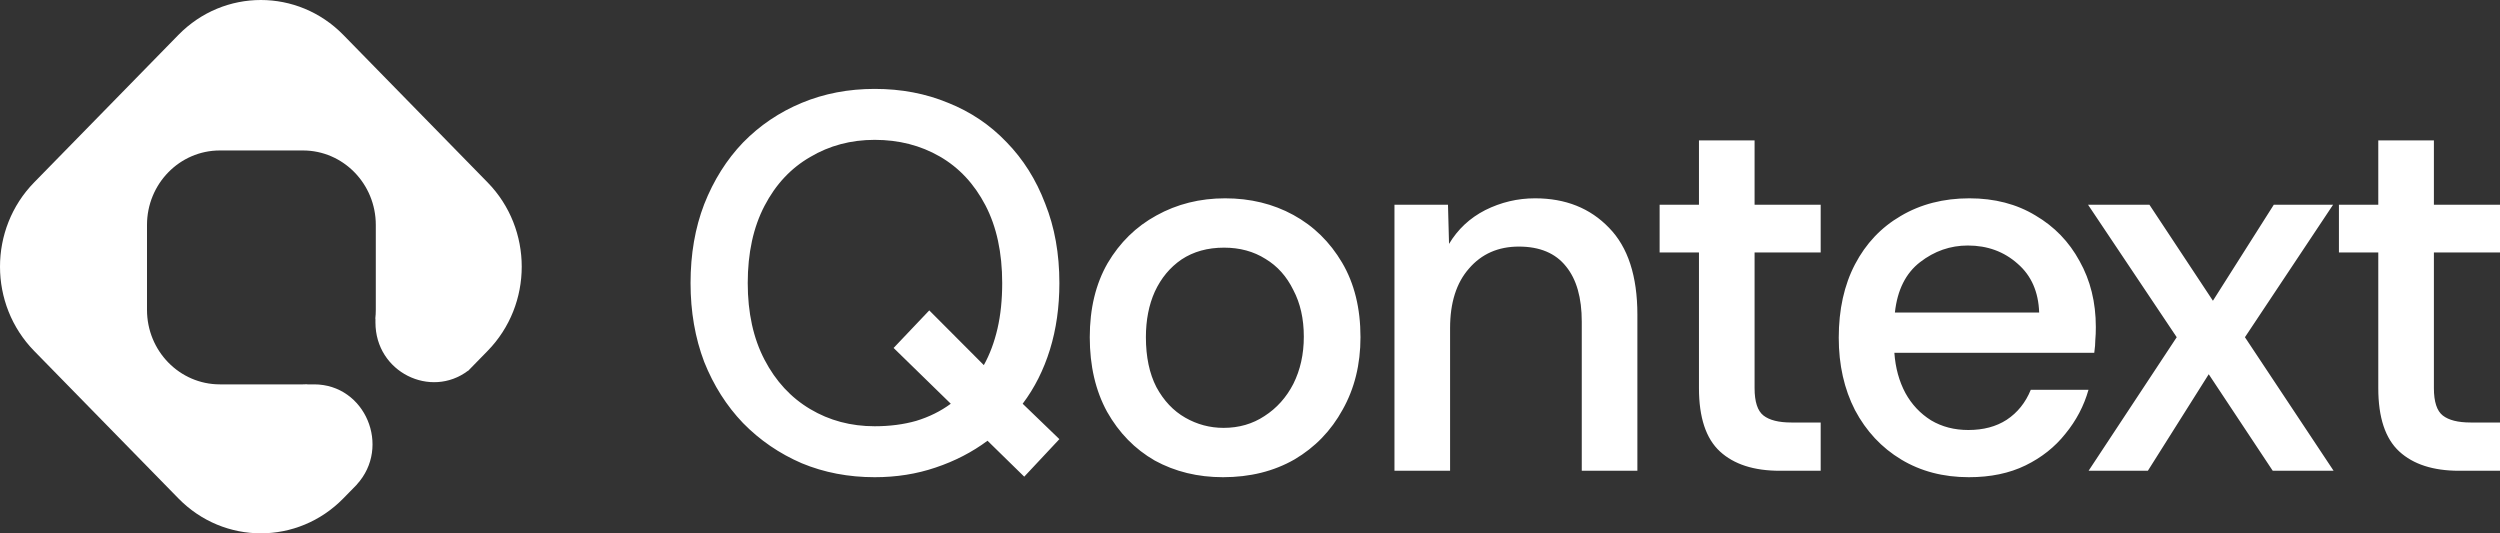
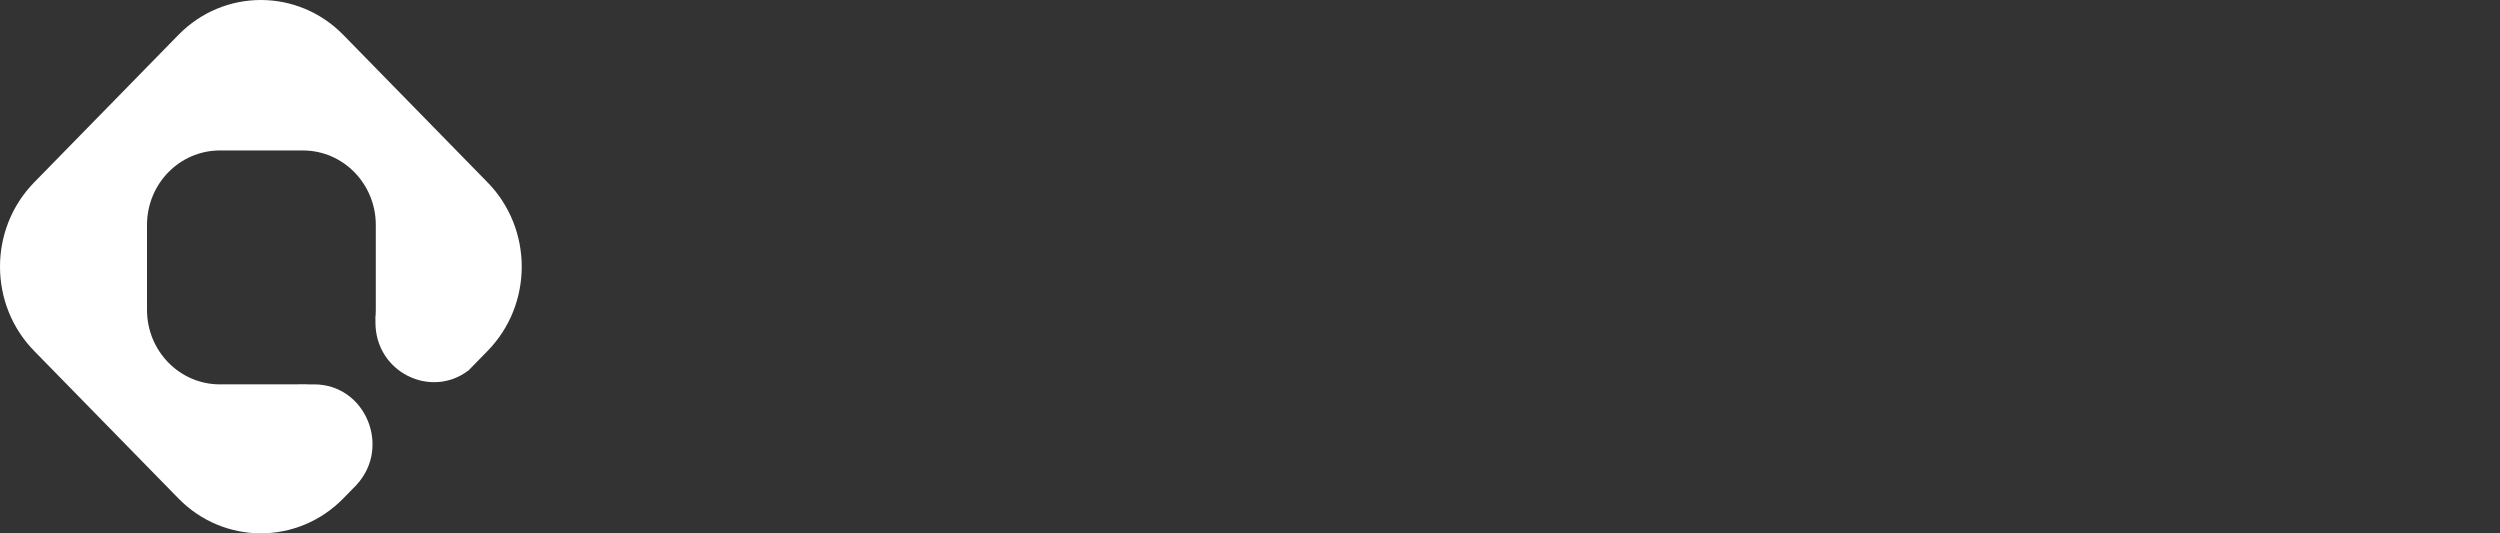
<svg xmlns="http://www.w3.org/2000/svg" width="150" height="32" viewBox="0 0 150 32" fill="none">
  <rect x="0" y="0" width="150" height="32" fill="#333333" stroke="none" />
-   <path d="M10.705 2.094C13.437 -0.698 17.866 -0.698 20.598 2.094L29.255 10.944C31.987 13.736 31.987 18.264 29.255 21.056L28.08 22.258C28.078 22.255 28.078 22.251 28.076 22.248C25.848 23.927 22.529 22.341 22.527 19.352L22.527 19.118C22.524 19.119 22.521 19.12 22.518 19.121C22.538 18.947 22.548 18.771 22.548 18.592V13.497C22.548 11.029 20.591 9.028 18.176 9.028H13.192C10.777 9.028 8.82 11.029 8.82 13.497V18.592C8.82 21.061 10.777 23.062 13.192 23.062H18.176C18.264 23.062 18.351 23.059 18.438 23.054C18.437 23.056 18.436 23.059 18.435 23.062H18.847C21.921 23.062 23.481 26.808 21.408 29.072C21.41 29.073 21.411 29.073 21.412 29.074L20.598 29.905C17.866 32.698 13.437 32.698 10.705 29.905L2.049 21.056C-0.683 18.264 -0.683 13.736 2.049 10.944L10.705 2.094Z" fill="white" />
-   <path d="M61.454 28.6L59.251 26.444C58.327 27.131 57.288 27.667 56.134 28.053C55.001 28.439 53.784 28.632 52.483 28.632C50.908 28.632 49.45 28.353 48.107 27.796C46.764 27.216 45.589 26.412 44.581 25.382C43.595 24.352 42.818 23.13 42.252 21.714C41.706 20.276 41.433 18.7 41.433 16.983C41.433 15.245 41.706 13.669 42.252 12.253C42.818 10.816 43.595 9.582 44.581 8.552C45.589 7.522 46.764 6.729 48.107 6.171C49.45 5.613 50.908 5.334 52.483 5.334C54.078 5.334 55.547 5.613 56.89 6.171C58.233 6.707 59.398 7.49 60.384 8.52C61.391 9.55 62.168 10.783 62.713 12.221C63.28 13.636 63.563 15.224 63.563 16.983C63.563 18.421 63.374 19.751 62.997 20.974C62.619 22.196 62.073 23.28 61.36 24.224L63.563 26.348L61.454 28.6ZM44.864 16.983C44.864 18.764 45.2 20.298 45.872 21.585C46.543 22.872 47.456 23.859 48.611 24.545C49.765 25.232 51.055 25.575 52.483 25.575C53.385 25.575 54.214 25.468 54.969 25.253C55.746 25.017 56.438 24.674 57.047 24.224L53.616 20.877L55.756 18.624L59.03 21.907C59.387 21.263 59.66 20.534 59.849 19.718C60.038 18.903 60.132 17.991 60.132 16.983C60.132 15.16 59.796 13.604 59.125 12.317C58.453 11.03 57.54 10.054 56.386 9.389C55.232 8.724 53.931 8.391 52.483 8.391C51.055 8.391 49.765 8.735 48.611 9.421C47.456 10.086 46.543 11.062 45.872 12.349C45.2 13.636 44.864 15.181 44.864 16.983ZM73.381 28.632C71.87 28.632 70.506 28.3 69.289 27.635C68.093 26.948 67.138 25.972 66.424 24.706C65.732 23.441 65.386 21.95 65.386 20.233C65.386 18.517 65.742 17.037 66.456 15.793C67.19 14.548 68.166 13.594 69.383 12.929C70.622 12.242 71.996 11.899 73.507 11.899C75.018 11.899 76.382 12.231 77.6 12.896C78.817 13.562 79.793 14.516 80.527 15.76C81.262 17.005 81.629 18.496 81.629 20.233C81.629 21.864 81.272 23.312 80.559 24.578C79.866 25.843 78.901 26.841 77.663 27.57C76.424 28.278 74.997 28.632 73.381 28.632ZM73.413 25.672C74.336 25.672 75.155 25.436 75.868 24.964C76.603 24.492 77.18 23.848 77.6 23.033C78.019 22.196 78.229 21.252 78.229 20.201C78.229 19.128 78.019 18.195 77.6 17.402C77.201 16.586 76.645 15.964 75.931 15.535C75.218 15.085 74.389 14.859 73.444 14.859C72.458 14.859 71.608 15.095 70.894 15.567C70.202 16.039 69.667 16.683 69.289 17.498C68.932 18.292 68.754 19.204 68.754 20.233C68.754 21.413 68.964 22.411 69.383 23.226C69.824 24.041 70.401 24.653 71.115 25.06C71.828 25.468 72.594 25.672 73.413 25.672ZM83.668 28.246V12.285H86.879L86.942 14.634C87.467 13.755 88.191 13.079 89.114 12.607C90.059 12.135 91.055 11.899 92.105 11.899C93.931 11.899 95.41 12.489 96.543 13.669C97.677 14.827 98.243 16.565 98.243 18.882V28.246H94.906V19.3C94.906 17.863 94.592 16.758 93.962 15.986C93.332 15.192 92.388 14.795 91.129 14.795C89.891 14.795 88.894 15.235 88.138 16.114C87.383 16.973 87.005 18.163 87.005 19.686V28.246H83.668ZM106.786 28.246C105.233 28.246 104.036 27.86 103.197 27.088C102.357 26.315 101.938 25.05 101.938 23.29V15.149H99.577V12.285H101.938V8.423H105.275V12.285H109.241V15.149H105.275V23.29C105.275 24.106 105.453 24.653 105.81 24.932C106.166 25.21 106.723 25.35 107.478 25.35H109.241V28.246H106.786ZM118.132 28.632C116.6 28.632 115.247 28.278 114.071 27.57C112.896 26.862 111.973 25.875 111.301 24.61C110.651 23.344 110.325 21.896 110.325 20.265C110.325 18.571 110.651 17.101 111.301 15.857C111.952 14.613 112.865 13.647 114.04 12.961C115.236 12.253 116.611 11.899 118.164 11.899C119.675 11.899 120.997 12.242 122.13 12.929C123.263 13.594 124.145 14.505 124.774 15.664C125.425 16.822 125.75 18.142 125.75 19.622C125.75 19.922 125.74 20.18 125.719 20.394C125.719 20.609 125.698 20.866 125.656 21.167H113.662C113.725 22.068 113.945 22.872 114.323 23.58C114.701 24.267 115.215 24.814 115.866 25.221C116.516 25.607 117.261 25.8 118.101 25.8C119.003 25.8 119.769 25.597 120.399 25.189C121.049 24.76 121.532 24.159 121.847 23.387H125.31C125.037 24.352 124.575 25.232 123.924 26.026C123.295 26.82 122.497 27.452 121.532 27.924C120.567 28.396 119.433 28.632 118.132 28.632ZM113.694 18.753H122.35C122.308 17.509 121.878 16.533 121.06 15.825C120.241 15.095 119.244 14.731 118.069 14.731C117.02 14.731 116.065 15.063 115.205 15.728C114.344 16.393 113.84 17.402 113.694 18.753ZM125.315 28.246L130.603 20.233L125.283 12.285H128.966L132.775 18.045L136.427 12.285H139.984L134.696 20.233L140.016 28.246H136.364L132.524 22.454L128.872 28.246H125.315ZM147.545 28.246C145.992 28.246 144.795 27.86 143.956 27.088C143.116 26.315 142.697 25.05 142.697 23.29V15.149H140.336V12.285H142.697V8.423H146.034V12.285H150V15.149H146.034V23.29C146.034 24.106 146.212 24.653 146.569 24.932C146.925 25.21 147.482 25.35 148.237 25.35H150V28.246H147.545Z" fill="white" />
+   <path d="M10.705 2.094C13.437 -0.698 17.866 -0.698 20.598 2.094L29.255 10.944C31.987 13.736 31.987 18.264 29.255 21.056L28.08 22.258C28.078 22.255 28.078 22.251 28.076 22.248C25.848 23.927 22.529 22.341 22.527 19.352L22.527 19.118C22.524 19.119 22.521 19.12 22.518 19.121C22.538 18.947 22.548 18.771 22.548 18.592V13.497C22.548 11.029 20.591 9.028 18.176 9.028H13.192C10.777 9.028 8.82 11.029 8.82 13.497V18.592C8.82 21.061 10.777 23.062 13.192 23.062C18.264 23.062 18.351 23.059 18.438 23.054C18.437 23.056 18.436 23.059 18.435 23.062H18.847C21.921 23.062 23.481 26.808 21.408 29.072C21.41 29.073 21.411 29.073 21.412 29.074L20.598 29.905C17.866 32.698 13.437 32.698 10.705 29.905L2.049 21.056C-0.683 18.264 -0.683 13.736 2.049 10.944L10.705 2.094Z" fill="white" />
</svg>